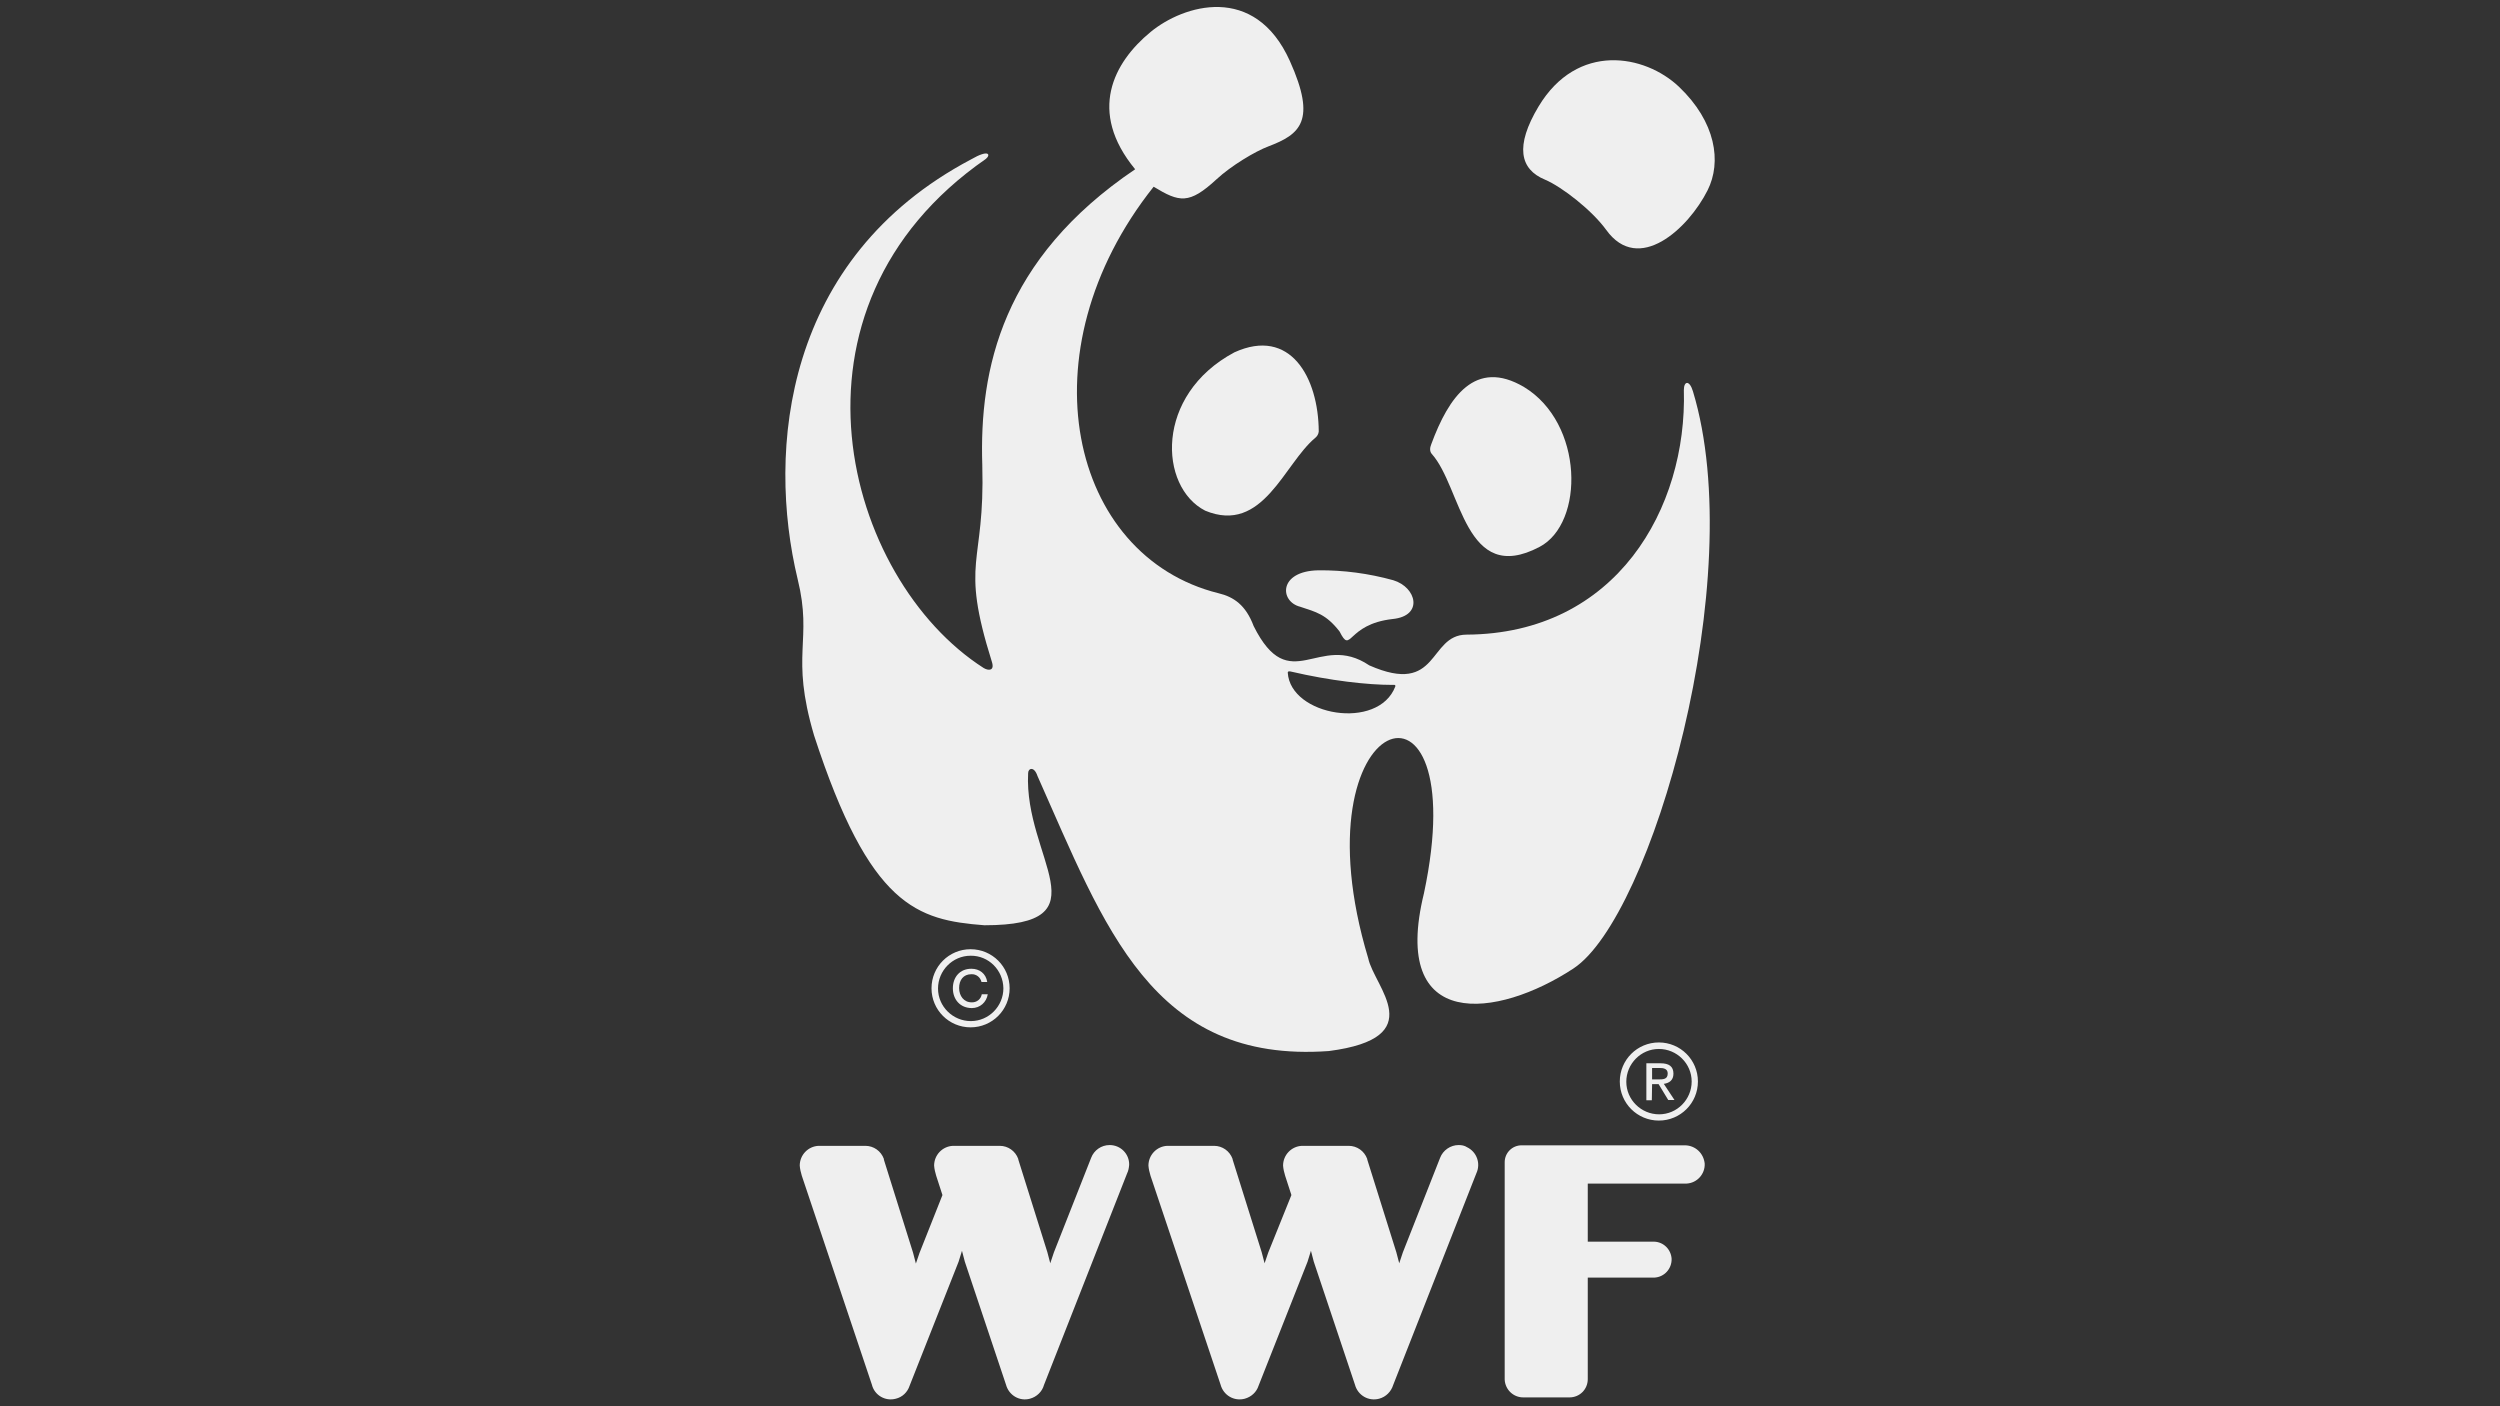
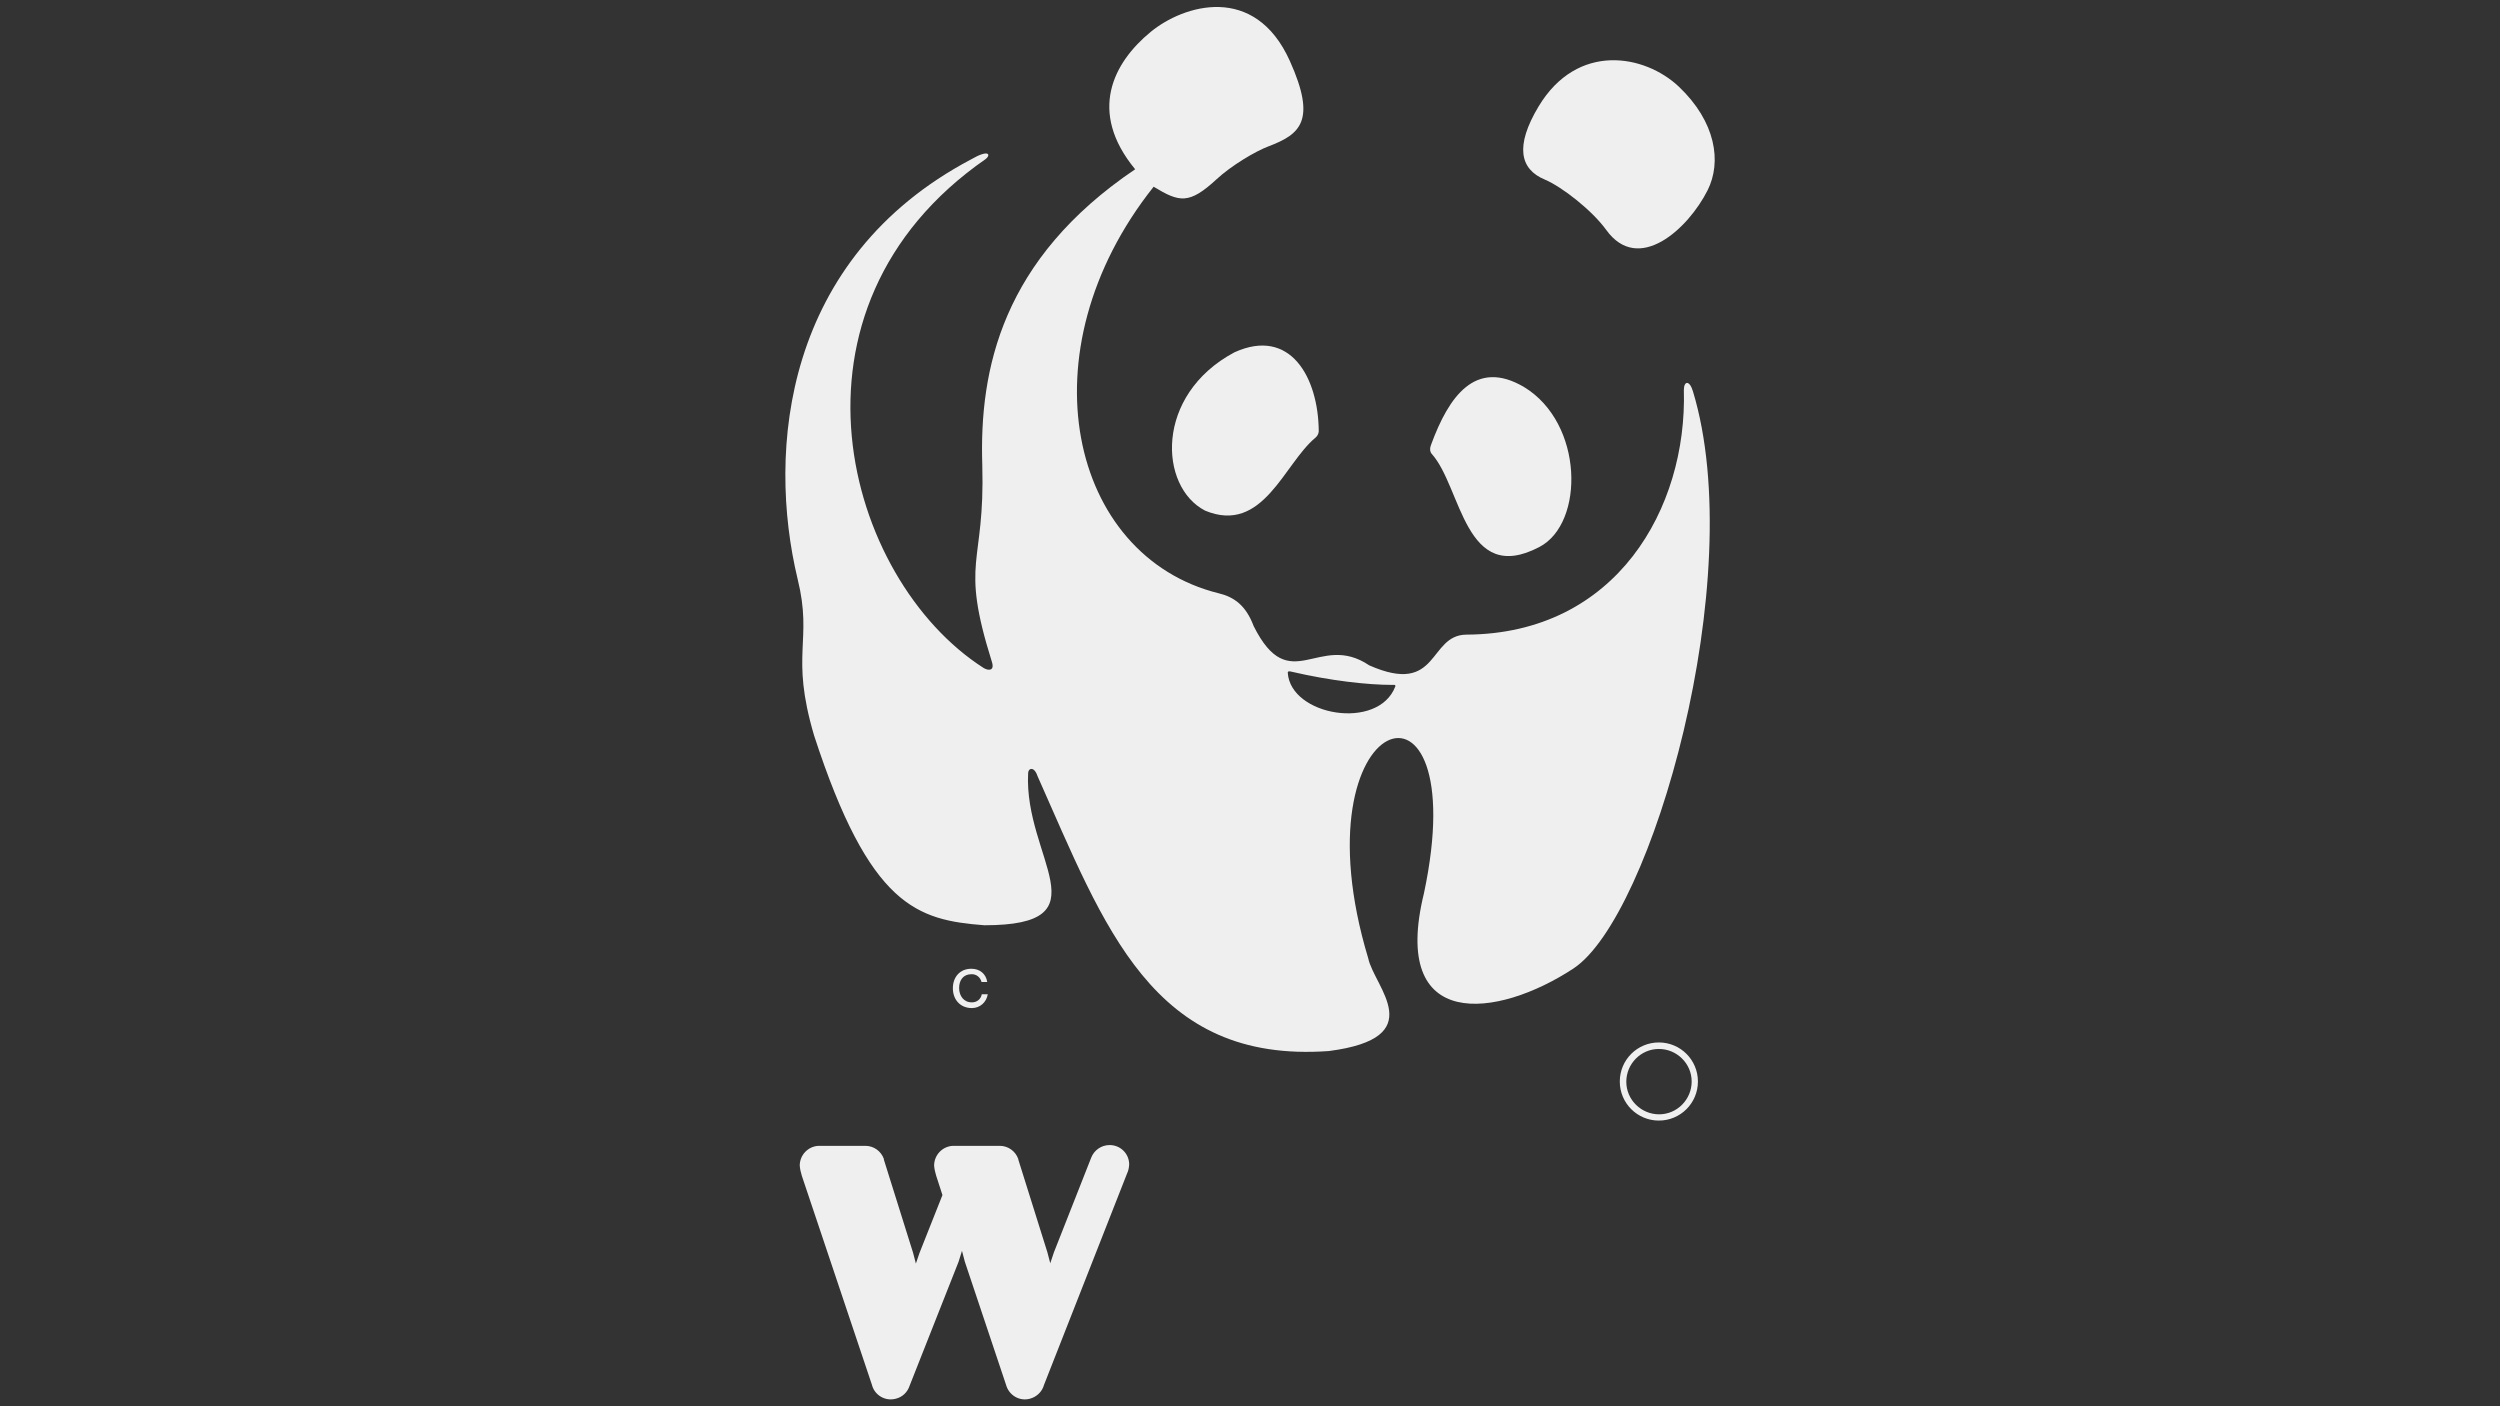
<svg xmlns="http://www.w3.org/2000/svg" version="1.1" id="Layer_1" x="0px" y="0px" viewBox="0 0 960 540" style="enable-background:new 0 0 960 540;" xml:space="preserve">
  <rect x="0" y="0" width="960" height="540" fill="#333333" stroke="none" />
  <style type="text/css">
	.st0{fill-rule:evenodd;clip-rule:evenodd;fill:#EFEFEF;}
</style>
  <path class="st0" d="M549.8,174.3c11.5,12.8,12.6,50.9,41.4,35.7c17.3-9.1,17-47.5-6-61.4c-18.7-11-28.9,3.8-35.6,22  C549,172,549,173.4,549.8,174.3L549.8,174.3z" />
  <path class="st0" d="M505.1,168.1c-12,9.9-20.1,37.2-42.3,28c-17.8-9.1-19.5-44.4,11.2-60.8c21.5-9.8,32.3,9.7,32.4,30.4  C506.3,166.7,505.8,167.5,505.1,168.1L505.1,168.1z" />
-   <path class="st0" d="M534.8,237.7c11.9-1.2,9.2-12.2,0.2-14.9c-9.4-2.6-19.1-3.9-28.8-3.8c-15.3,0.3-14.9,12-6.9,14  c6,2,9.9,2.8,15.1,9.5C519,251.6,516.9,239.7,534.8,237.7L534.8,237.7z" />
  <path class="st0" d="M590.8,40.9c14.9-24.8,40.8-20,53.9-7.6c14.2,13.5,16.5,28.9,11,39.8c-7.4,14.7-26.5,32.4-38.9,15.2  c-5.5-7.6-17.1-16.6-23.5-19.3C583.6,65,581.7,56.1,590.8,40.9L590.8,40.9z" />
  <path class="st0" d="M650.1,150.3c-1.3-4.4-3.5-4.1-3.5-0.5c1.3,45.2-25.8,93.6-83.5,93.9c-14.8,0.1-10.3,23.7-37.3,11.8  c-19.4-13.1-30.5,12.7-44.4-15.1c-3-8-7.6-11.2-13.5-12.6c-57.1-14.2-75.3-92.7-24.9-156.1c9.9,6,13.6,6.9,24.2-2.9  c5.5-5.1,14.8-10.7,19.9-12.6c12.1-4.6,18.6-9.7,8.2-32.8c-13.5-30-40.9-21.5-53.5-11.1C427.6,24,417.6,42.8,435.9,65  c-51.1,34.5-59.9,76.8-58.7,113.6c1.1,39.1-8.8,35.8,3.7,75.6c1.1,3.5-1.4,3.4-3.2,2.3c-53.3-34.1-82-138.1,0.9-195.5  c1.9-1.6,1.2-3.8-5.7,0.2c-71.9,38-78.5,111.7-66.6,161.2c5.9,24-3,28.5,6.3,60c21.4,65.8,39.6,70.9,65.4,72.9  c46.9,0,15.1-25.9,16.8-58.4c0-1.9,2.3-2.8,3.6,1.1c25.8,57.9,44,110.5,111.9,105.6c39.2-5.1,17.4-24.6,15.1-35.6  c-28.9-95.9,41.2-118.4,21.4-25c-13.1,53.5,28.2,48.1,57.4,28.9C634.2,352.2,671.8,221.9,650.1,150.3z M535.8,263.6  c-6.5,17.1-40.3,11.3-41.3-5.3c0-0.7,0.9-0.5,1.3-0.4c15,3.5,29.3,5.1,38.9,5.1C535.1,263,536,262.8,535.8,263.6L535.8,263.6z" />
  <path class="st0" d="M426.1,439.7c-3.2,0-6,2-7.1,4.9l-14.3,36.3l-1.4,4.2l-1.1-4.2l-11.1-35.4c0-0.1-0.1-0.3-0.1-0.4V445  c-1.1-3-3.9-5-7.1-5h-18l0,0c-4,0.2-7.2,3.5-7.2,7.6c0.1,1.3,0.4,2.6,0.8,3.9l2.4,7.4l-8.8,22.2l-1.4,4.1l-1.1-4.2l-11.1-35.4  c0-0.1-0.1-0.3-0.1-0.4V445c-1.1-3-3.9-5-7.1-5h-18l0,0c-4,0.2-7.2,3.5-7.2,7.6c0.1,1.3,0.4,2.6,0.8,3.9l26.9,80.2  c1,4.1,5.2,6.5,9.2,5.4c2.5-0.6,4.5-2.5,5.3-5l18.8-47.6l1.3-4.2l1.1,4.2l15.8,47.2c1.1,4.1,5.2,6.5,9.2,5.4  c2.6-0.7,4.7-2.7,5.4-5.3l31.9-81.2c0.5-1,0.7-2.1,0.8-3.3C433.7,443.1,430.3,439.7,426.1,439.7L426.1,439.7z" />
-   <path class="st0" d="M560.1,439.7c-3.1,0-6,2-7.1,4.9l-14.3,36.3l-1.4,4.2l-1.1-4.2l-11.1-35.4c0-0.1-0.1-0.3-0.1-0.4V445  c-1.1-3-3.9-5-7.1-5h-18l0,0c-4,0.2-7.2,3.5-7.2,7.6c0.1,1.3,0.4,2.6,0.8,3.9l2.4,7.4L487,481l-1.4,4.1l-1.1-4.2l-11.1-35.4  c0-0.1-0.1-0.3-0.1-0.4V445c-1.1-3-3.9-5-7.1-5h-18l0,0c-4,0.2-7.2,3.5-7.2,7.6c0.1,1.3,0.4,2.6,0.8,3.9l26.9,80.2  c1.1,4.1,5.2,6.5,9.3,5.4c2.5-0.7,4.5-2.5,5.3-5l18.8-47.6l1.3-4.2l1.1,4.2l15.8,47.2c1.1,4.1,5.2,6.5,9.3,5.4  c2.6-0.7,4.6-2.7,5.4-5.3l31.9-81.2c1.8-3.8,0.2-8.3-3.6-10.1C562.4,439.9,561.3,439.7,560.1,439.7L560.1,439.7z" />
-   <path class="st0" d="M647.1,439.8h-62.8c-3.6,0-6.5,2.9-6.5,6.5l0,0l0,0v83.5l0,0l0,0c0.2,3.8,3.3,6.8,7.1,6.8h17.8c3.9,0,7-3.1,7-7  v-39c0,0,25.5,0,25.6,0c3.8-0.2,6.7-3.4,6.6-7.2c-0.2-3.6-3.1-6.5-6.7-6.6h-25.5v-22.3c0,0,37.8,0,37.9,0c4.1-0.2,7.2-3.7,7-7.7  C654.2,442.9,651.1,439.9,647.1,439.8L647.1,439.8z" />
-   <path class="st0" d="M385.3,379.5c0,6.9-5.6,12.6-12.5,12.6s-12.6-5.6-12.6-12.5s5.6-12.6,12.5-12.6l0,0  C379.6,366.9,385.2,372.5,385.3,379.5z M372.7,364.5c-8.3,0-15,6.7-15,15s6.7,15,15,15s15-6.7,15-15S381,364.5,372.7,364.5z" />
  <path class="st0" d="M377,381.8c-0.3,1.9-2,3.2-3.9,3.1c-3,0-4.8-2.5-4.8-5.5s1.6-5.3,4.7-5.3c1.9-0.1,3.5,1.2,3.9,3h2.2  c-0.5-3.3-3-5.1-6.1-5.1c-4.4,0-7.1,3.2-7.1,7.5s2.8,7.6,7.3,7.6c3.1,0,5.6-2.2,6.1-5.3L377,381.8z" />
  <path class="st0" d="M649.6,415.3c0,6.9-5.6,12.6-12.5,12.6s-12.6-5.6-12.6-12.5s5.6-12.6,12.5-12.6S649.6,408.4,649.6,415.3  L649.6,415.3z M637,400.3c-8.3,0-15,6.7-15,15s6.7,15,15,15s15-6.7,15-15S645.3,400.3,637,400.3z" />
-   <path class="st0" d="M634.4,416.3h2.5l3.7,6.1h2.4l-4.1-6.2c2.1-0.3,3.7-1.4,3.7-3.9c0-2.8-1.7-4-5-4h-5.4v14.2h2.1L634.4,416.3  L634.4,416.3z M634.4,414.5v-4.4h2.9c1.5,0,3.1,0.3,3.1,2.1c0,2.2-1.6,2.3-3.5,2.3H634.4z" />
</svg>